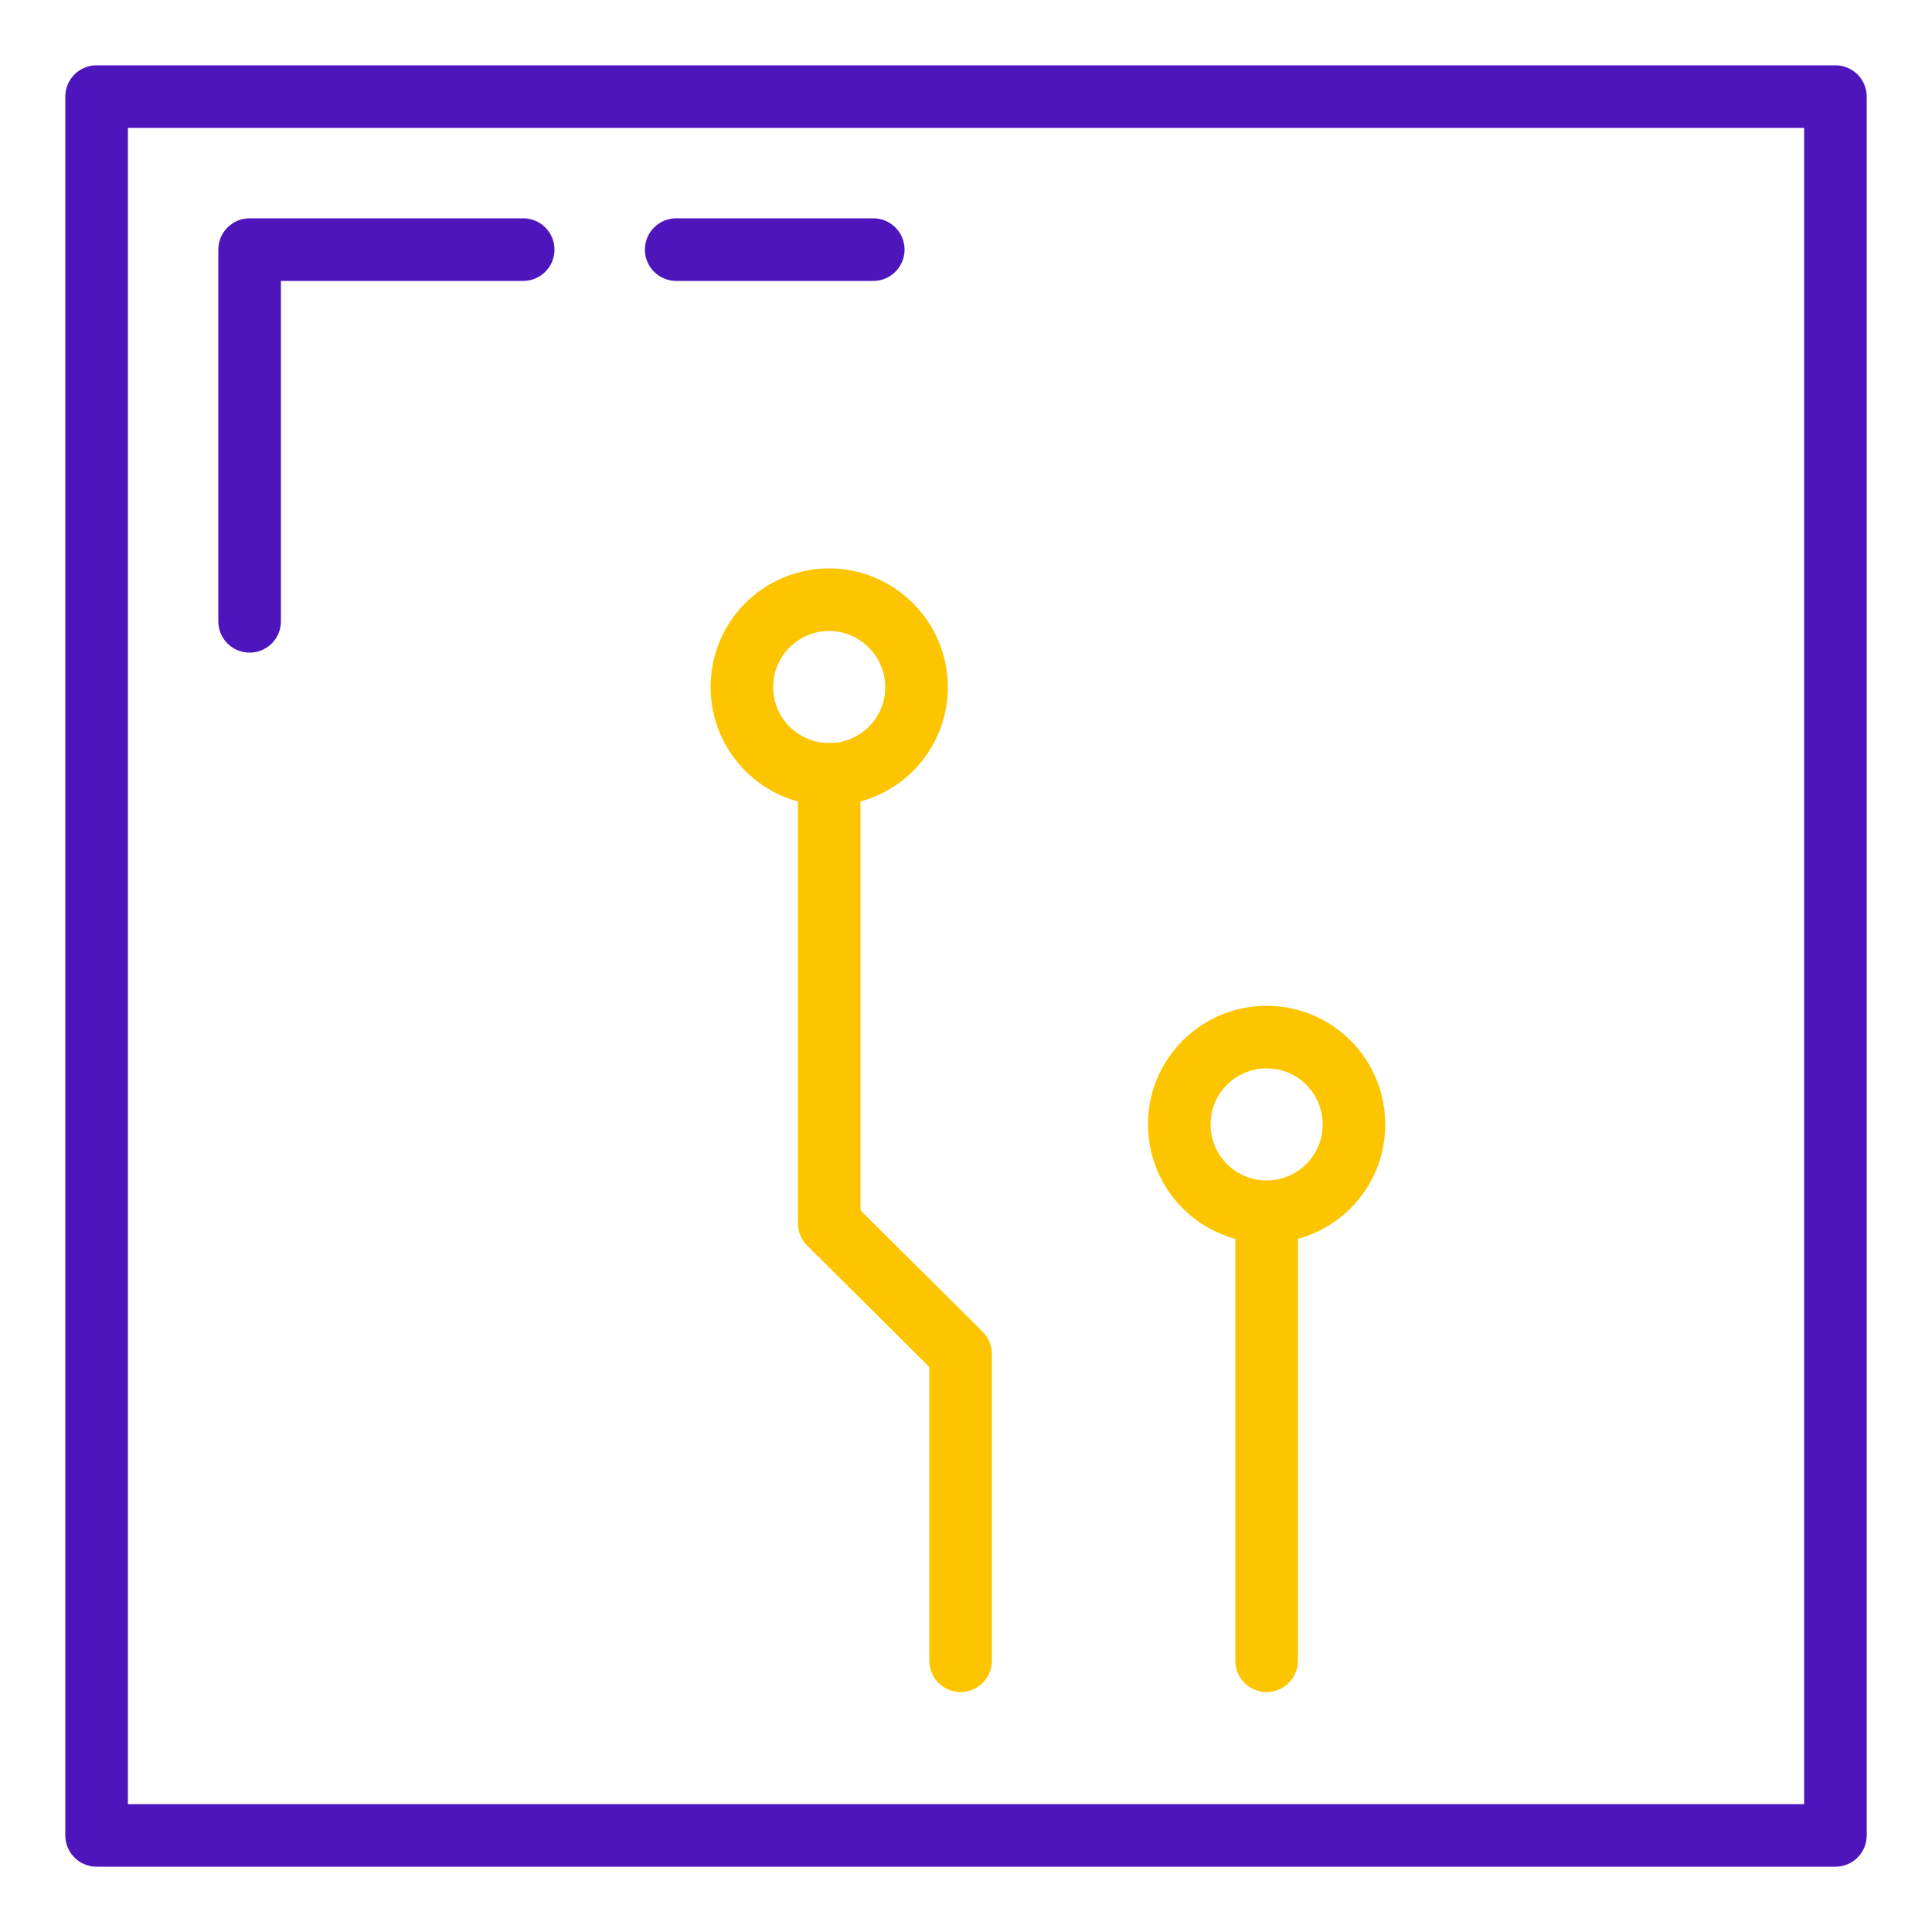
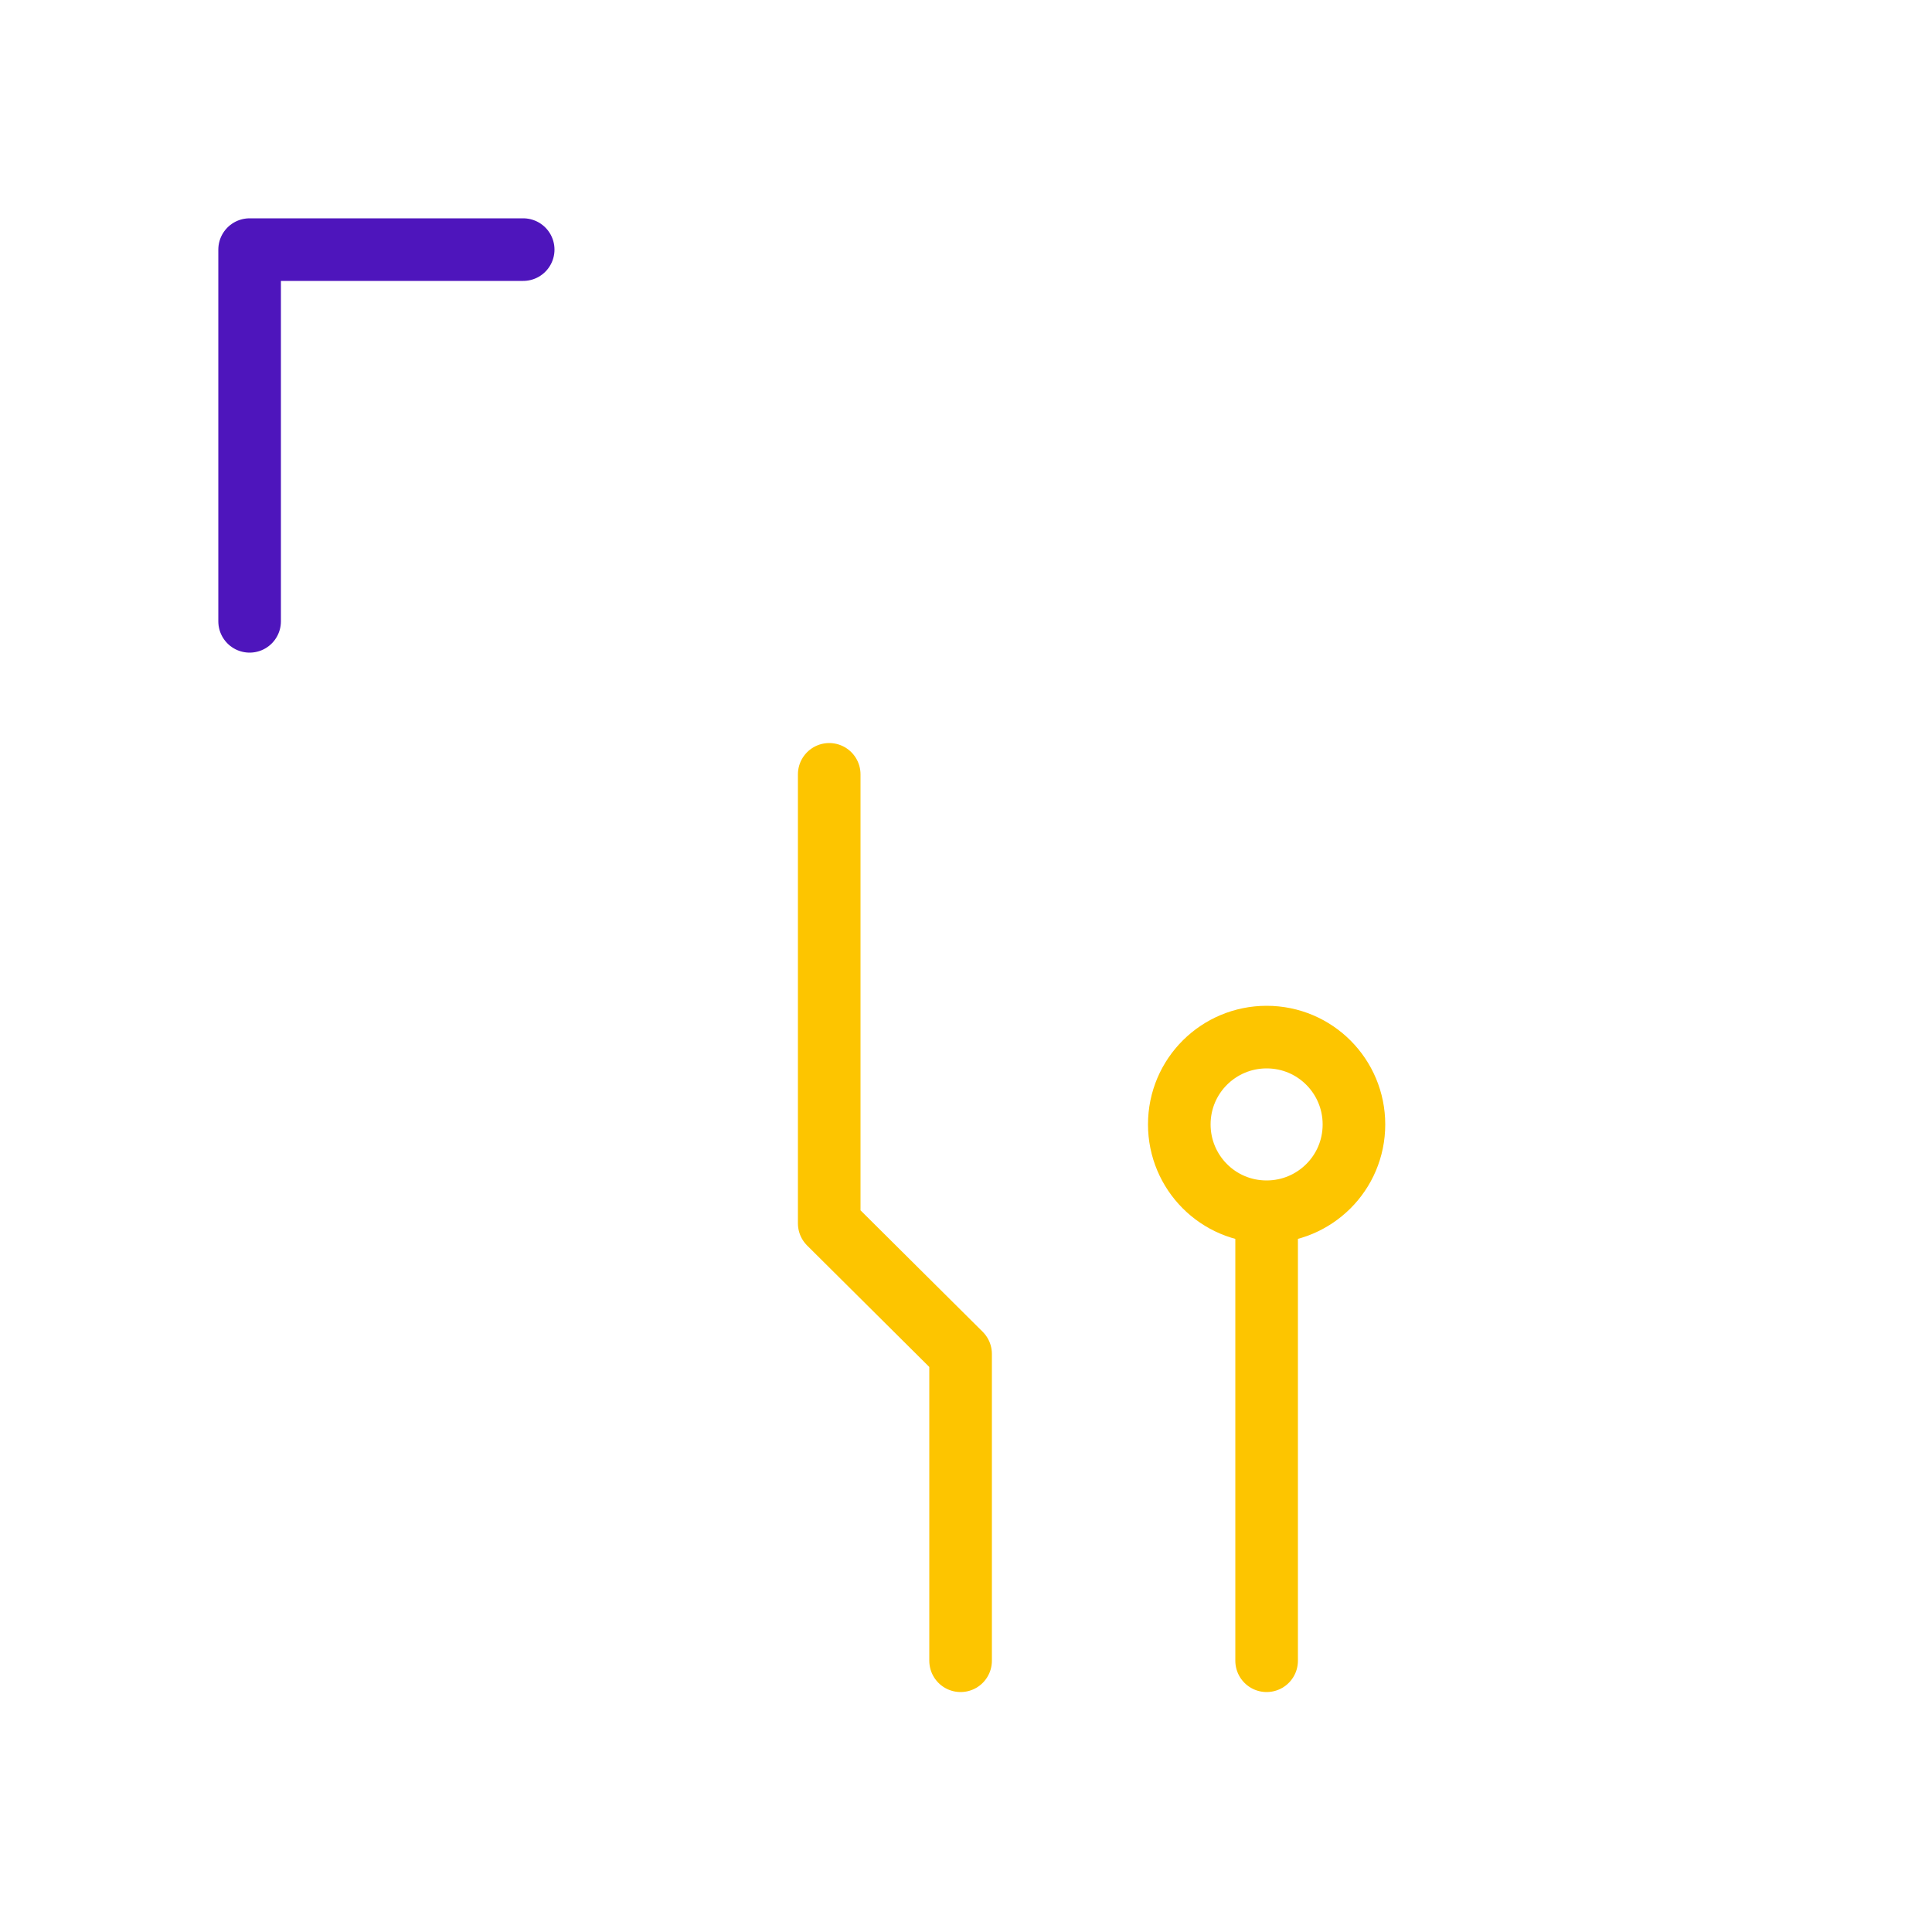
<svg xmlns="http://www.w3.org/2000/svg" version="1.1" id="Layer_1" x="0px" y="0px" viewBox="0 0 250 250" style="enable-background:new 0 0 250 250;" xml:space="preserve">
  <style type="text/css">
	.st0{fill:none;stroke:#4E15BC;stroke-width:8.1;stroke-linecap:round;stroke-linejoin:round;}
	.st1{fill:none;stroke:#FDC500;stroke-width:8.1;stroke-linecap:round;stroke-linejoin:round;}
</style>
  <g>
-     <polygon id="Stroke-1" class="st0" points="12.5,237.5 237.5,237.5 237.5,12.5 12.5,12.5  " />
    <polyline id="Stroke-3" class="st0" points="32.3,80.4 32.3,32.3 67.7,32.3  " />
-     <path id="Stroke-4" class="st0" d="M87.5,32.3H113" />
    <path id="Stroke-5" class="st1" d="M163.9,214.9v-58" />
    <path id="Stroke-6" class="st1" d="M175.2,145.5c0,6.3-5.1,11.3-11.3,11.3c-6.3,0-11.3-5.1-11.3-11.3c0-6.3,5.1-11.3,11.3-11.3   C170.2,134.2,175.2,139.3,175.2,145.5z" />
    <polyline id="Stroke-8" class="st1" points="107.3,100.2 107.3,158.3 124.3,175.2 124.3,214.9  " />
-     <path id="Stroke-10" class="st1" d="M118.6,88.9c0,6.3-5.1,11.3-11.3,11.3S96,95.2,96,88.9s5.1-11.3,11.3-11.3   S118.6,82.7,118.6,88.9z" />
  </g>
</svg>